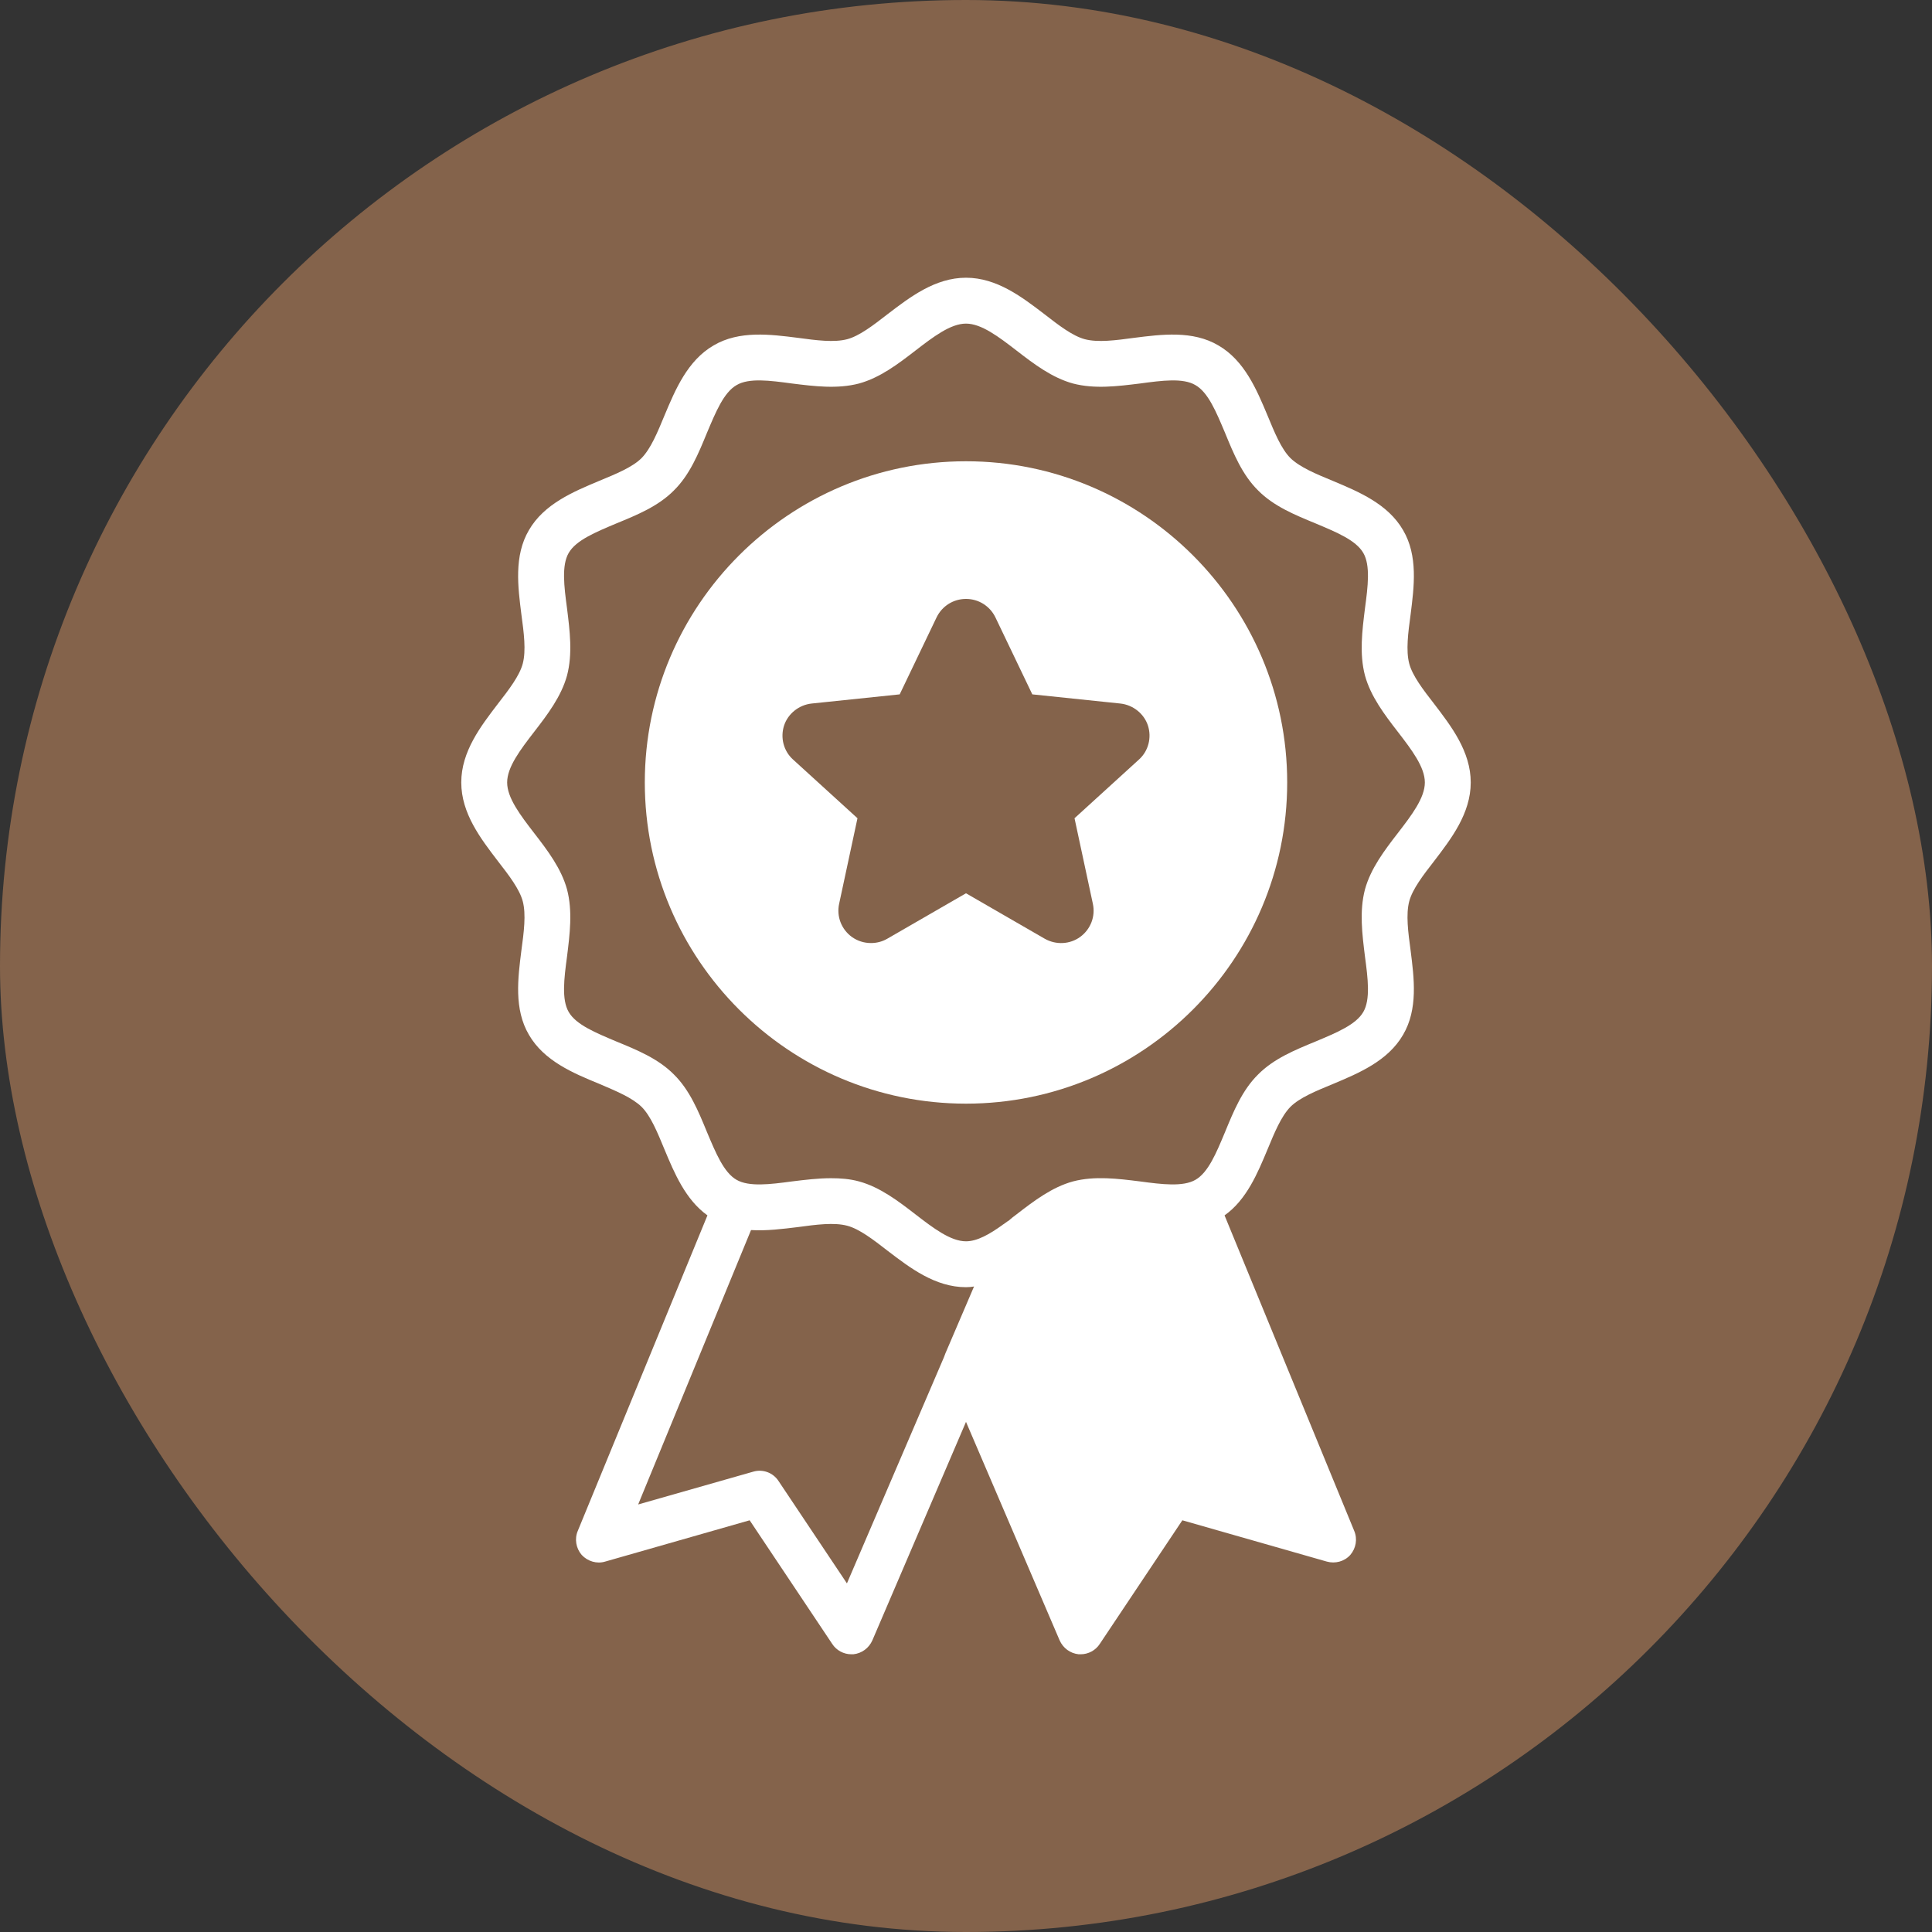
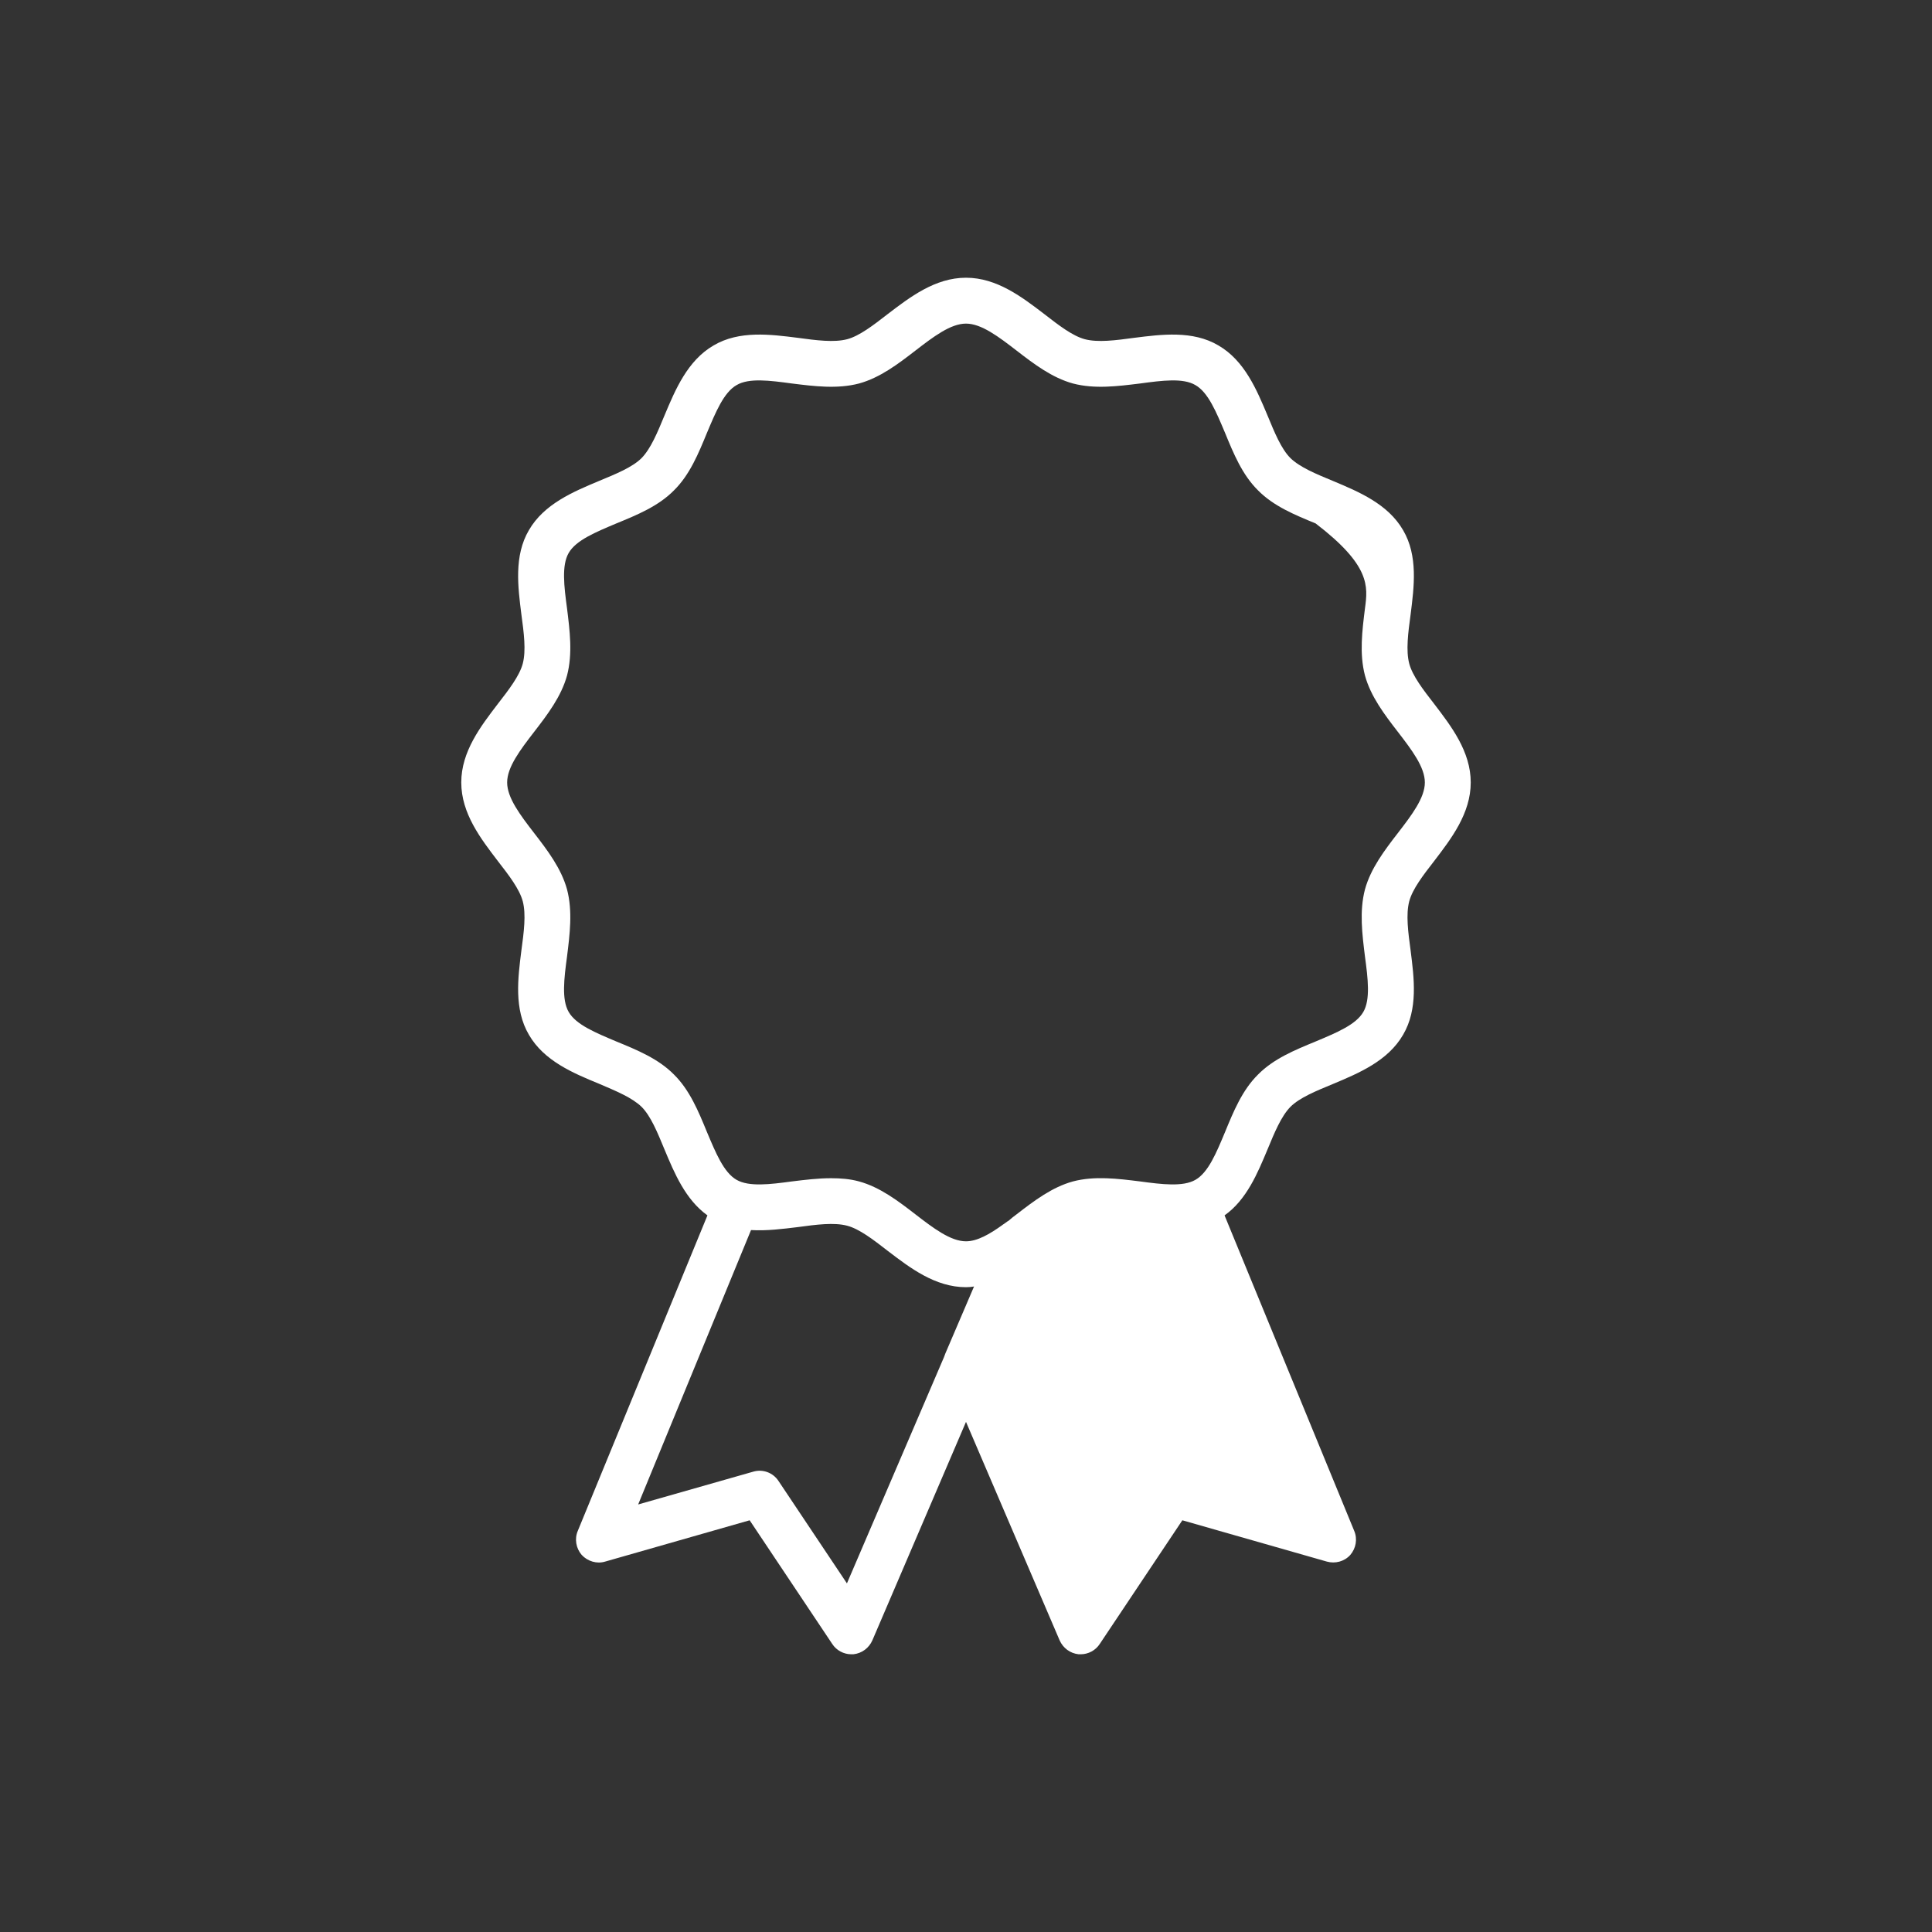
<svg xmlns="http://www.w3.org/2000/svg" width="100" height="100" viewBox="0 0 100 100" fill="none">
  <rect x="0" y="0" width="100" height="100" fill="#333333" stroke="none" />
-   <rect width="100" height="100" rx="50" fill="#84634B" />
-   <path d="M74.237 44.561C75.116 43.409 76.125 42.103 76.125 40.5C76.125 38.897 75.116 37.591 74.237 36.439C73.655 35.691 73.109 34.978 72.942 34.349C72.764 33.672 72.883 32.758 73.014 31.796C73.192 30.383 73.406 28.767 72.622 27.438C71.838 26.084 70.33 25.454 69 24.896C68.109 24.528 67.278 24.184 66.791 23.709C66.316 23.234 65.972 22.391 65.604 21.5C65.046 20.17 64.416 18.662 63.062 17.878C61.733 17.094 60.117 17.308 58.704 17.486C57.742 17.617 56.828 17.736 56.151 17.558C55.522 17.391 54.809 16.845 54.061 16.263C52.909 15.384 51.603 14.375 50 14.375C48.397 14.375 47.091 15.384 45.939 16.263C45.191 16.845 44.478 17.391 43.849 17.558C43.172 17.736 42.258 17.617 41.296 17.486C39.883 17.308 38.267 17.094 36.938 17.878C35.584 18.662 34.954 20.17 34.396 21.5C34.028 22.391 33.684 23.222 33.209 23.709C32.734 24.184 31.891 24.528 31 24.896C29.67 25.454 28.162 26.084 27.378 27.438C26.594 28.767 26.808 30.383 26.986 31.796C27.117 32.758 27.236 33.672 27.058 34.349C26.891 34.978 26.345 35.691 25.763 36.439C24.884 37.591 23.875 38.897 23.875 40.5C23.875 42.103 24.884 43.409 25.763 44.561C26.345 45.309 26.891 46.022 27.058 46.651C27.236 47.328 27.117 48.242 26.986 49.204C26.808 50.617 26.594 52.233 27.378 53.562C28.162 54.916 29.67 55.546 31 56.092C31.891 56.472 32.722 56.816 33.209 57.291C33.684 57.766 34.028 58.609 34.396 59.5C34.907 60.723 35.477 62.089 36.617 62.908L29.907 79.236C29.729 79.652 29.812 80.139 30.109 80.483C30.418 80.816 30.893 80.958 31.321 80.828L38.802 78.69L43.077 85.091C43.291 85.423 43.671 85.625 44.062 85.625H44.169C44.609 85.578 44.977 85.304 45.155 84.901L50 73.596L54.845 84.901C55.023 85.304 55.391 85.578 55.831 85.625H55.938C56.329 85.625 56.709 85.423 56.923 85.091L61.198 78.69L68.679 80.828C69.107 80.946 69.582 80.828 69.891 80.483C70.188 80.139 70.271 79.652 70.093 79.236L63.383 62.908C64.523 62.101 65.093 60.723 65.604 59.5C65.972 58.609 66.316 57.778 66.791 57.291C67.266 56.816 68.109 56.472 69 56.104C70.33 55.546 71.838 54.916 72.622 53.562C73.406 52.233 73.192 50.617 73.014 49.204C72.883 48.242 72.764 47.328 72.942 46.651C73.109 46.022 73.655 45.309 74.237 44.561ZM43.837 81.956L40.298 76.659C40.013 76.22 39.479 76.03 38.992 76.172L33.031 77.871L38.873 63.668C39.681 63.716 40.512 63.609 41.296 63.514C42.258 63.383 43.172 63.264 43.849 63.443C44.478 63.609 45.191 64.155 45.939 64.737C47.091 65.616 48.397 66.625 50 66.625C50.142 66.625 50.285 66.613 50.416 66.589L48.931 70.057C48.931 70.057 48.884 70.176 48.86 70.247L43.837 81.956ZM72.349 43.124C71.66 44.015 70.948 44.953 70.651 46.034C70.354 47.162 70.508 48.361 70.651 49.513C70.805 50.653 70.936 51.734 70.567 52.375C70.188 53.04 69.166 53.456 68.097 53.907C67.029 54.346 65.924 54.797 65.117 55.617C64.297 56.424 63.846 57.529 63.407 58.597C62.956 59.678 62.54 60.688 61.875 61.068C61.234 61.436 60.153 61.305 59.013 61.151C57.861 61.008 56.662 60.854 55.534 61.151C54.453 61.447 53.515 62.16 52.624 62.849C52.482 62.956 52.339 63.062 52.209 63.181C52.197 63.193 52.173 63.205 52.149 63.217C52.078 63.264 52.007 63.324 51.936 63.371C51.924 63.371 51.912 63.371 51.9 63.395C51.223 63.882 50.582 64.25 50 64.25C49.204 64.25 48.314 63.573 47.376 62.849C46.485 62.16 45.547 61.447 44.466 61.151C43.991 61.02 43.504 60.984 43.017 60.984C42.341 60.984 41.664 61.068 40.987 61.151C39.847 61.305 38.766 61.436 38.125 61.068C37.46 60.688 37.044 59.666 36.593 58.597C36.154 57.529 35.703 56.424 34.883 55.617C34.076 54.797 32.971 54.346 31.902 53.907C30.834 53.456 29.812 53.04 29.433 52.375C29.064 51.734 29.195 50.653 29.349 49.513C29.492 48.361 29.646 47.162 29.349 46.034C29.052 44.953 28.34 44.015 27.651 43.124C26.927 42.186 26.25 41.296 26.25 40.5C26.25 39.704 26.927 38.814 27.651 37.876C28.34 36.985 29.052 36.047 29.349 34.966C29.646 33.838 29.492 32.639 29.349 31.487C29.195 30.347 29.064 29.266 29.433 28.625C29.812 27.96 30.834 27.544 31.902 27.093C32.971 26.654 34.076 26.203 34.883 25.383C35.703 24.576 36.154 23.471 36.593 22.402C37.044 21.334 37.46 20.312 38.125 19.933C38.766 19.552 39.847 19.695 40.987 19.849C42.139 19.992 43.338 20.146 44.466 19.849C45.547 19.552 46.485 18.84 47.376 18.151C48.314 17.427 49.204 16.75 50 16.75C50.796 16.75 51.686 17.427 52.624 18.151C53.515 18.84 54.453 19.552 55.534 19.849C56.662 20.146 57.849 19.992 59.013 19.849C60.153 19.695 61.234 19.552 61.875 19.933C62.54 20.312 62.956 21.334 63.407 22.402C63.846 23.471 64.297 24.576 65.117 25.383C65.924 26.203 67.029 26.654 68.097 27.093C69.166 27.544 70.188 27.96 70.567 28.625C70.936 29.266 70.805 30.347 70.651 31.487C70.508 32.639 70.354 33.838 70.651 34.966C70.948 36.047 71.66 36.985 72.349 37.876C73.073 38.814 73.75 39.704 73.75 40.5C73.75 41.296 73.073 42.186 72.349 43.124Z" fill="white" />
-   <path d="M50 23.875C40.833 23.875 33.375 31.332 33.375 40.5C33.375 49.667 40.833 57.125 50 57.125C59.167 57.125 66.625 49.667 66.625 40.5C66.625 31.332 59.167 23.875 50 23.875ZM58.954 39.312L55.617 42.352L56.567 46.782C56.709 47.435 56.448 48.1 55.914 48.492C55.379 48.884 54.655 48.919 54.073 48.587L50 46.236L45.927 48.587C45.666 48.741 45.369 48.812 45.084 48.812C44.727 48.812 44.383 48.706 44.086 48.492C43.552 48.1 43.291 47.435 43.433 46.782L44.383 42.352L41.046 39.312C40.559 38.873 40.381 38.184 40.583 37.555C40.785 36.938 41.355 36.486 42.008 36.415L46.568 35.94L48.48 31.95C48.765 31.368 49.347 31 50 31C50.653 31 51.235 31.368 51.52 31.95L53.432 35.94L57.992 36.415C58.645 36.486 59.215 36.938 59.417 37.555C59.619 38.184 59.441 38.873 58.954 39.312Z" fill="white" />
+   <path d="M74.237 44.561C75.116 43.409 76.125 42.103 76.125 40.5C76.125 38.897 75.116 37.591 74.237 36.439C73.655 35.691 73.109 34.978 72.942 34.349C72.764 33.672 72.883 32.758 73.014 31.796C73.192 30.383 73.406 28.767 72.622 27.438C71.838 26.084 70.33 25.454 69 24.896C68.109 24.528 67.278 24.184 66.791 23.709C66.316 23.234 65.972 22.391 65.604 21.5C65.046 20.17 64.416 18.662 63.062 17.878C61.733 17.094 60.117 17.308 58.704 17.486C57.742 17.617 56.828 17.736 56.151 17.558C55.522 17.391 54.809 16.845 54.061 16.263C52.909 15.384 51.603 14.375 50 14.375C48.397 14.375 47.091 15.384 45.939 16.263C45.191 16.845 44.478 17.391 43.849 17.558C43.172 17.736 42.258 17.617 41.296 17.486C39.883 17.308 38.267 17.094 36.938 17.878C35.584 18.662 34.954 20.17 34.396 21.5C34.028 22.391 33.684 23.222 33.209 23.709C32.734 24.184 31.891 24.528 31 24.896C29.67 25.454 28.162 26.084 27.378 27.438C26.594 28.767 26.808 30.383 26.986 31.796C27.117 32.758 27.236 33.672 27.058 34.349C26.891 34.978 26.345 35.691 25.763 36.439C24.884 37.591 23.875 38.897 23.875 40.5C23.875 42.103 24.884 43.409 25.763 44.561C26.345 45.309 26.891 46.022 27.058 46.651C27.236 47.328 27.117 48.242 26.986 49.204C26.808 50.617 26.594 52.233 27.378 53.562C28.162 54.916 29.67 55.546 31 56.092C31.891 56.472 32.722 56.816 33.209 57.291C33.684 57.766 34.028 58.609 34.396 59.5C34.907 60.723 35.477 62.089 36.617 62.908L29.907 79.236C29.729 79.652 29.812 80.139 30.109 80.483C30.418 80.816 30.893 80.958 31.321 80.828L38.802 78.69L43.077 85.091C43.291 85.423 43.671 85.625 44.062 85.625H44.169C44.609 85.578 44.977 85.304 45.155 84.901L50 73.596L54.845 84.901C55.023 85.304 55.391 85.578 55.831 85.625H55.938C56.329 85.625 56.709 85.423 56.923 85.091L61.198 78.69L68.679 80.828C69.107 80.946 69.582 80.828 69.891 80.483C70.188 80.139 70.271 79.652 70.093 79.236L63.383 62.908C64.523 62.101 65.093 60.723 65.604 59.5C65.972 58.609 66.316 57.778 66.791 57.291C67.266 56.816 68.109 56.472 69 56.104C70.33 55.546 71.838 54.916 72.622 53.562C73.406 52.233 73.192 50.617 73.014 49.204C72.883 48.242 72.764 47.328 72.942 46.651C73.109 46.022 73.655 45.309 74.237 44.561ZM43.837 81.956L40.298 76.659C40.013 76.22 39.479 76.03 38.992 76.172L33.031 77.871L38.873 63.668C39.681 63.716 40.512 63.609 41.296 63.514C42.258 63.383 43.172 63.264 43.849 63.443C44.478 63.609 45.191 64.155 45.939 64.737C47.091 65.616 48.397 66.625 50 66.625C50.142 66.625 50.285 66.613 50.416 66.589L48.931 70.057C48.931 70.057 48.884 70.176 48.86 70.247L43.837 81.956ZM72.349 43.124C71.66 44.015 70.948 44.953 70.651 46.034C70.354 47.162 70.508 48.361 70.651 49.513C70.805 50.653 70.936 51.734 70.567 52.375C70.188 53.04 69.166 53.456 68.097 53.907C67.029 54.346 65.924 54.797 65.117 55.617C64.297 56.424 63.846 57.529 63.407 58.597C62.956 59.678 62.54 60.688 61.875 61.068C61.234 61.436 60.153 61.305 59.013 61.151C57.861 61.008 56.662 60.854 55.534 61.151C54.453 61.447 53.515 62.16 52.624 62.849C52.482 62.956 52.339 63.062 52.209 63.181C52.197 63.193 52.173 63.205 52.149 63.217C52.078 63.264 52.007 63.324 51.936 63.371C51.924 63.371 51.912 63.371 51.9 63.395C51.223 63.882 50.582 64.25 50 64.25C49.204 64.25 48.314 63.573 47.376 62.849C46.485 62.16 45.547 61.447 44.466 61.151C43.991 61.02 43.504 60.984 43.017 60.984C42.341 60.984 41.664 61.068 40.987 61.151C39.847 61.305 38.766 61.436 38.125 61.068C37.46 60.688 37.044 59.666 36.593 58.597C36.154 57.529 35.703 56.424 34.883 55.617C34.076 54.797 32.971 54.346 31.902 53.907C30.834 53.456 29.812 53.04 29.433 52.375C29.064 51.734 29.195 50.653 29.349 49.513C29.492 48.361 29.646 47.162 29.349 46.034C29.052 44.953 28.34 44.015 27.651 43.124C26.927 42.186 26.25 41.296 26.25 40.5C26.25 39.704 26.927 38.814 27.651 37.876C28.34 36.985 29.052 36.047 29.349 34.966C29.646 33.838 29.492 32.639 29.349 31.487C29.195 30.347 29.064 29.266 29.433 28.625C29.812 27.96 30.834 27.544 31.902 27.093C32.971 26.654 34.076 26.203 34.883 25.383C35.703 24.576 36.154 23.471 36.593 22.402C37.044 21.334 37.46 20.312 38.125 19.933C38.766 19.552 39.847 19.695 40.987 19.849C42.139 19.992 43.338 20.146 44.466 19.849C45.547 19.552 46.485 18.84 47.376 18.151C48.314 17.427 49.204 16.75 50 16.75C50.796 16.75 51.686 17.427 52.624 18.151C53.515 18.84 54.453 19.552 55.534 19.849C56.662 20.146 57.849 19.992 59.013 19.849C60.153 19.695 61.234 19.552 61.875 19.933C62.54 20.312 62.956 21.334 63.407 22.402C63.846 23.471 64.297 24.576 65.117 25.383C65.924 26.203 67.029 26.654 68.097 27.093C70.936 29.266 70.805 30.347 70.651 31.487C70.508 32.639 70.354 33.838 70.651 34.966C70.948 36.047 71.66 36.985 72.349 37.876C73.073 38.814 73.75 39.704 73.75 40.5C73.75 41.296 73.073 42.186 72.349 43.124Z" fill="white" />
</svg>